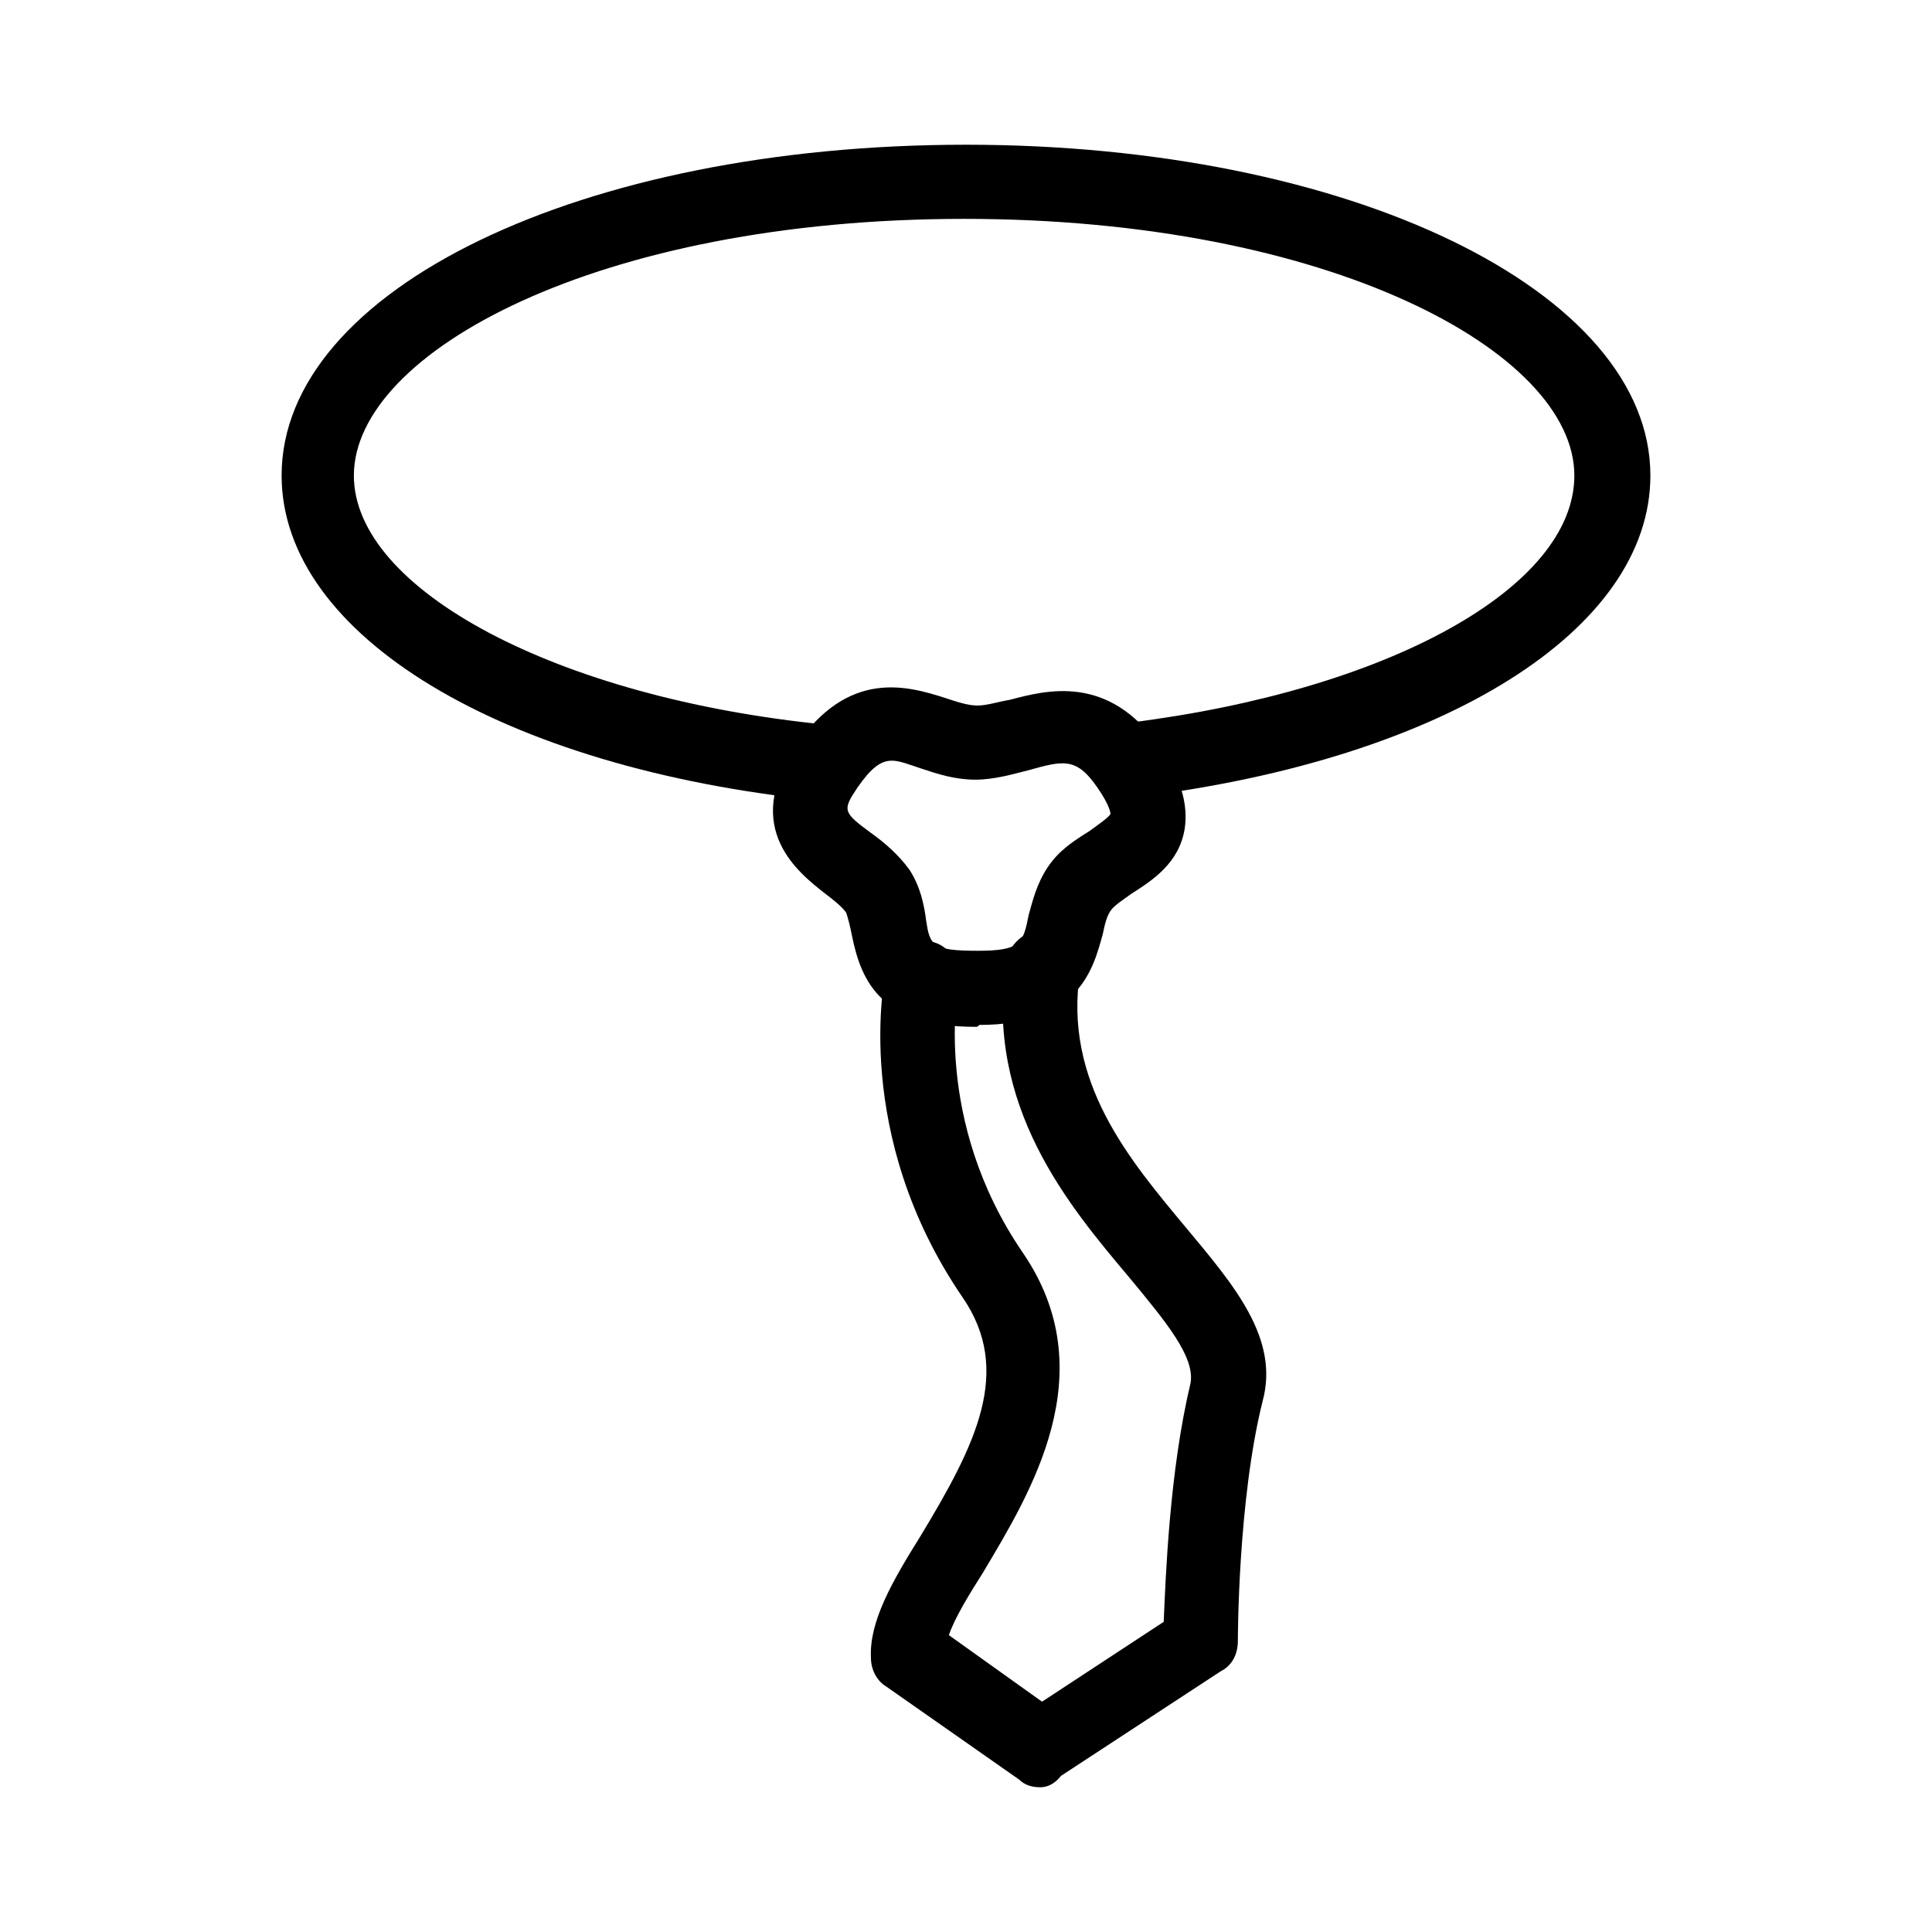
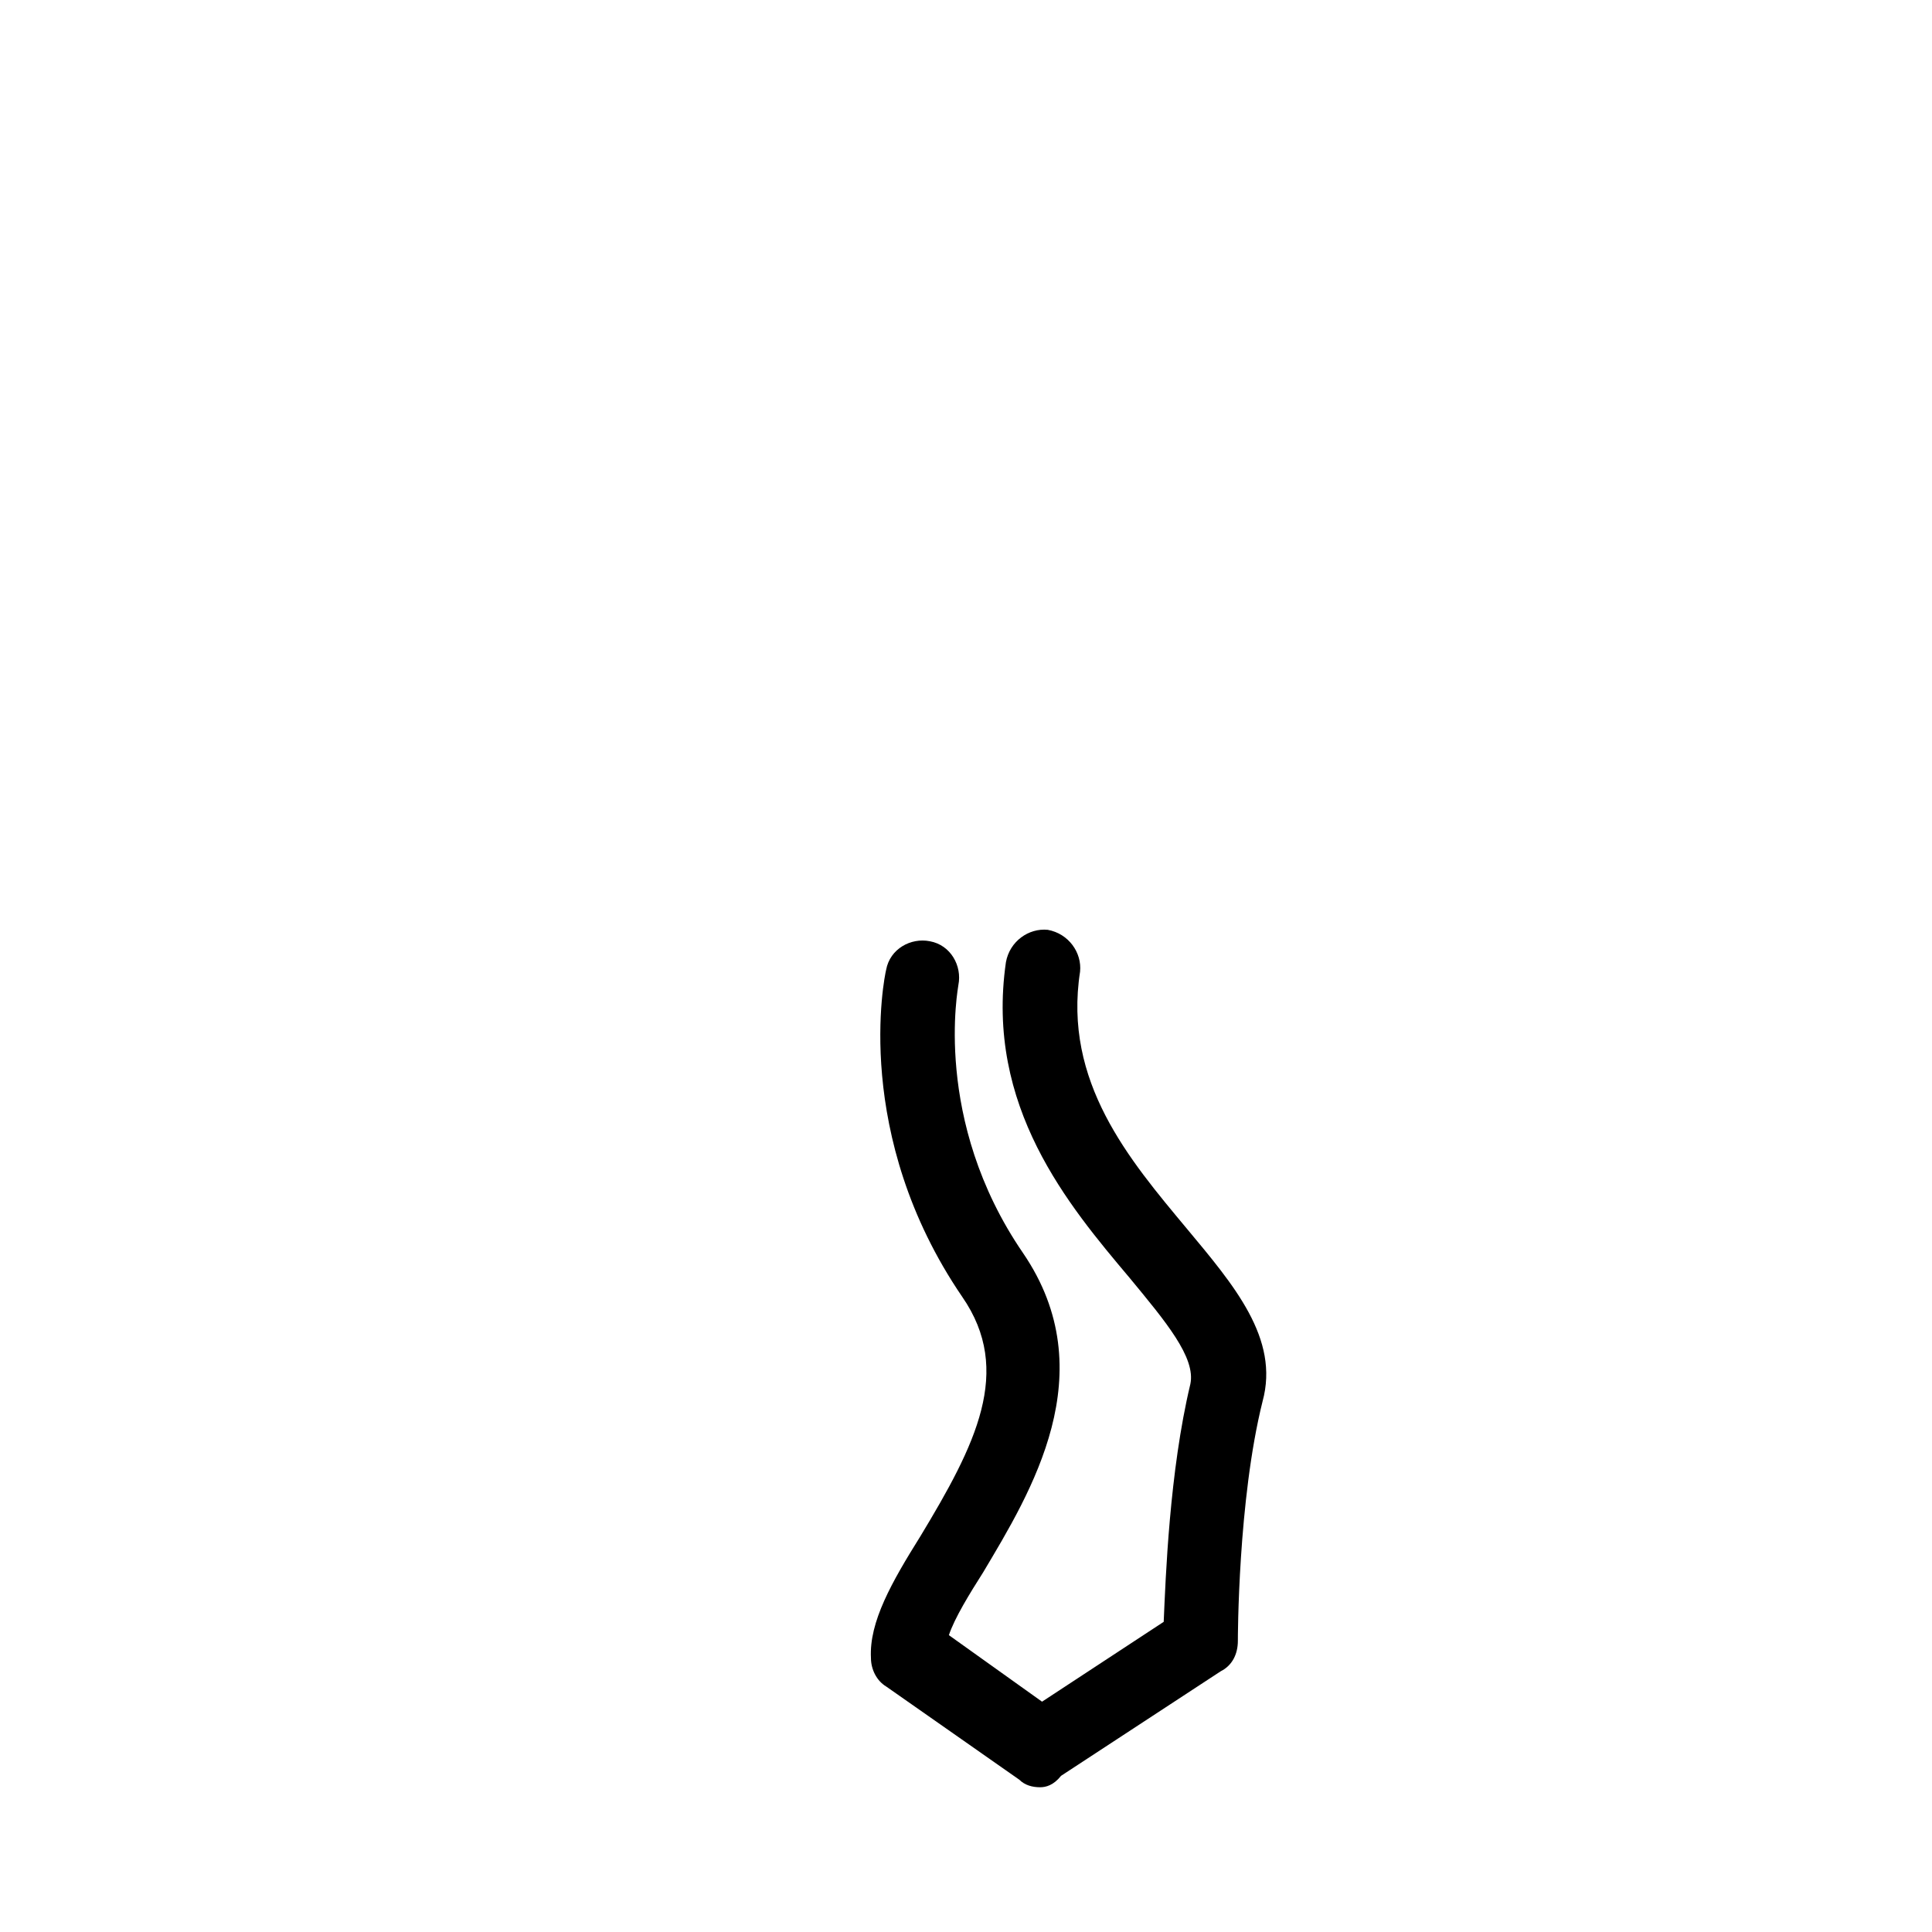
<svg xmlns="http://www.w3.org/2000/svg" fill="#000000" width="800px" height="800px" version="1.1" viewBox="144 144 512 512">
  <g>
-     <path d="m402.52 416.12c-24.688 0-30.23-11.586-32.746-24.184-0.504-2.519-1.008-4.535-1.512-6.047-1.008-1.512-3.527-3.527-5.543-5.039-7.055-5.543-22.168-17.129-8.062-38.793 14.105-21.16 30.23-16.121 39.801-13.098 3.023 1.008 6.047 2.016 8.566 2.016s5.543-1.008 8.566-1.512c9.574-2.519 26.199-7.055 39.801 12.594 5.543 8.062 7.559 15.113 6.551 21.664-1.512 9.07-8.566 13.602-14.105 17.129-2.016 1.512-4.535 3.023-5.543 4.535-1.008 1.512-1.512 3.527-2.016 6.047-2.519 9.07-6.047 24.184-32.746 24.184-0.508 0.504-0.508 0.504-1.012 0.504zm1.008-10.078m-23.172-60.457c-3.023 0-5.543 2.016-9.07 7.055-4.031 6.047-4.031 6.551 3.527 12.09 3.527 2.519 7.055 5.543 10.078 9.574 3.023 4.535 4.031 9.574 4.535 13.602 1.008 6.551 1.512 8.062 13.602 8.062 11.586 0 12.09-2.016 13.602-9.574 1.008-3.527 2.016-8.062 5.039-12.594 3.023-4.535 7.055-7.055 11.082-9.574 2.016-1.512 5.039-3.527 5.543-4.535 0 0 0-2.016-3.527-7.055-5.543-8.062-9.07-7.055-18.137-4.535-4.031 1.008-9.07 2.519-14.105 2.519-5.543 0-10.078-1.512-14.609-3.023-3.027-1.004-5.547-2.012-7.559-2.012z" />
    <path d="m419.65 617.64c-2.016 0-4.031-0.504-5.543-2.016l-35.266-24.688c-2.519-1.512-4.031-4.535-4.031-7.559-0.504-9.574 5.543-20.152 13.098-32.242 14.609-24.184 24.688-43.832 11.082-63.48-29.223-42.824-20.656-84.641-20.152-86.656 1.008-5.543 6.551-8.566 11.586-7.559 5.543 1.008 8.566 6.551 7.559 11.586 0 0.504-7.055 35.77 17.129 71.039 21.664 31.738 2.016 63.48-10.578 84.641-3.527 5.543-7.559 12.09-9.07 16.625l24.688 17.633 32.242-21.16c0.504-11.586 1.512-39.801 7.055-62.977 1.512-7.055-6.551-16.625-16.121-28.215-16.121-19.145-38.289-45.344-32.746-83.633 1.008-5.543 6.047-9.07 11.082-8.566 5.543 1.008 9.07 6.047 8.566 11.082-4.535 29.223 13.098 49.879 28.215 68.016 12.594 15.113 24.688 29.223 20.152 45.848-6.551 26.199-6.551 62.977-6.551 63.48 0 3.527-1.512 6.551-4.535 8.062l-42.32 27.711c-2.016 2.523-4.027 3.027-5.539 3.027z" />
-     <path d="m361.21 356.17c-84.137-8.566-142.58-43.832-142.58-86.152 0-49.375 79.602-87.664 181.37-87.664s181.37 38.793 181.37 87.664c0 40.809-54.41 75.066-135.52 85.145l-2.519-19.648c68.52-8.566 117.89-35.77 117.89-65.496 0-32.746-64.992-68.016-161.72-68.016-96.73 0-161.72 35.266-161.72 68.016 0 30.23 53.906 58.945 124.95 66z" />
  </g>
</svg>